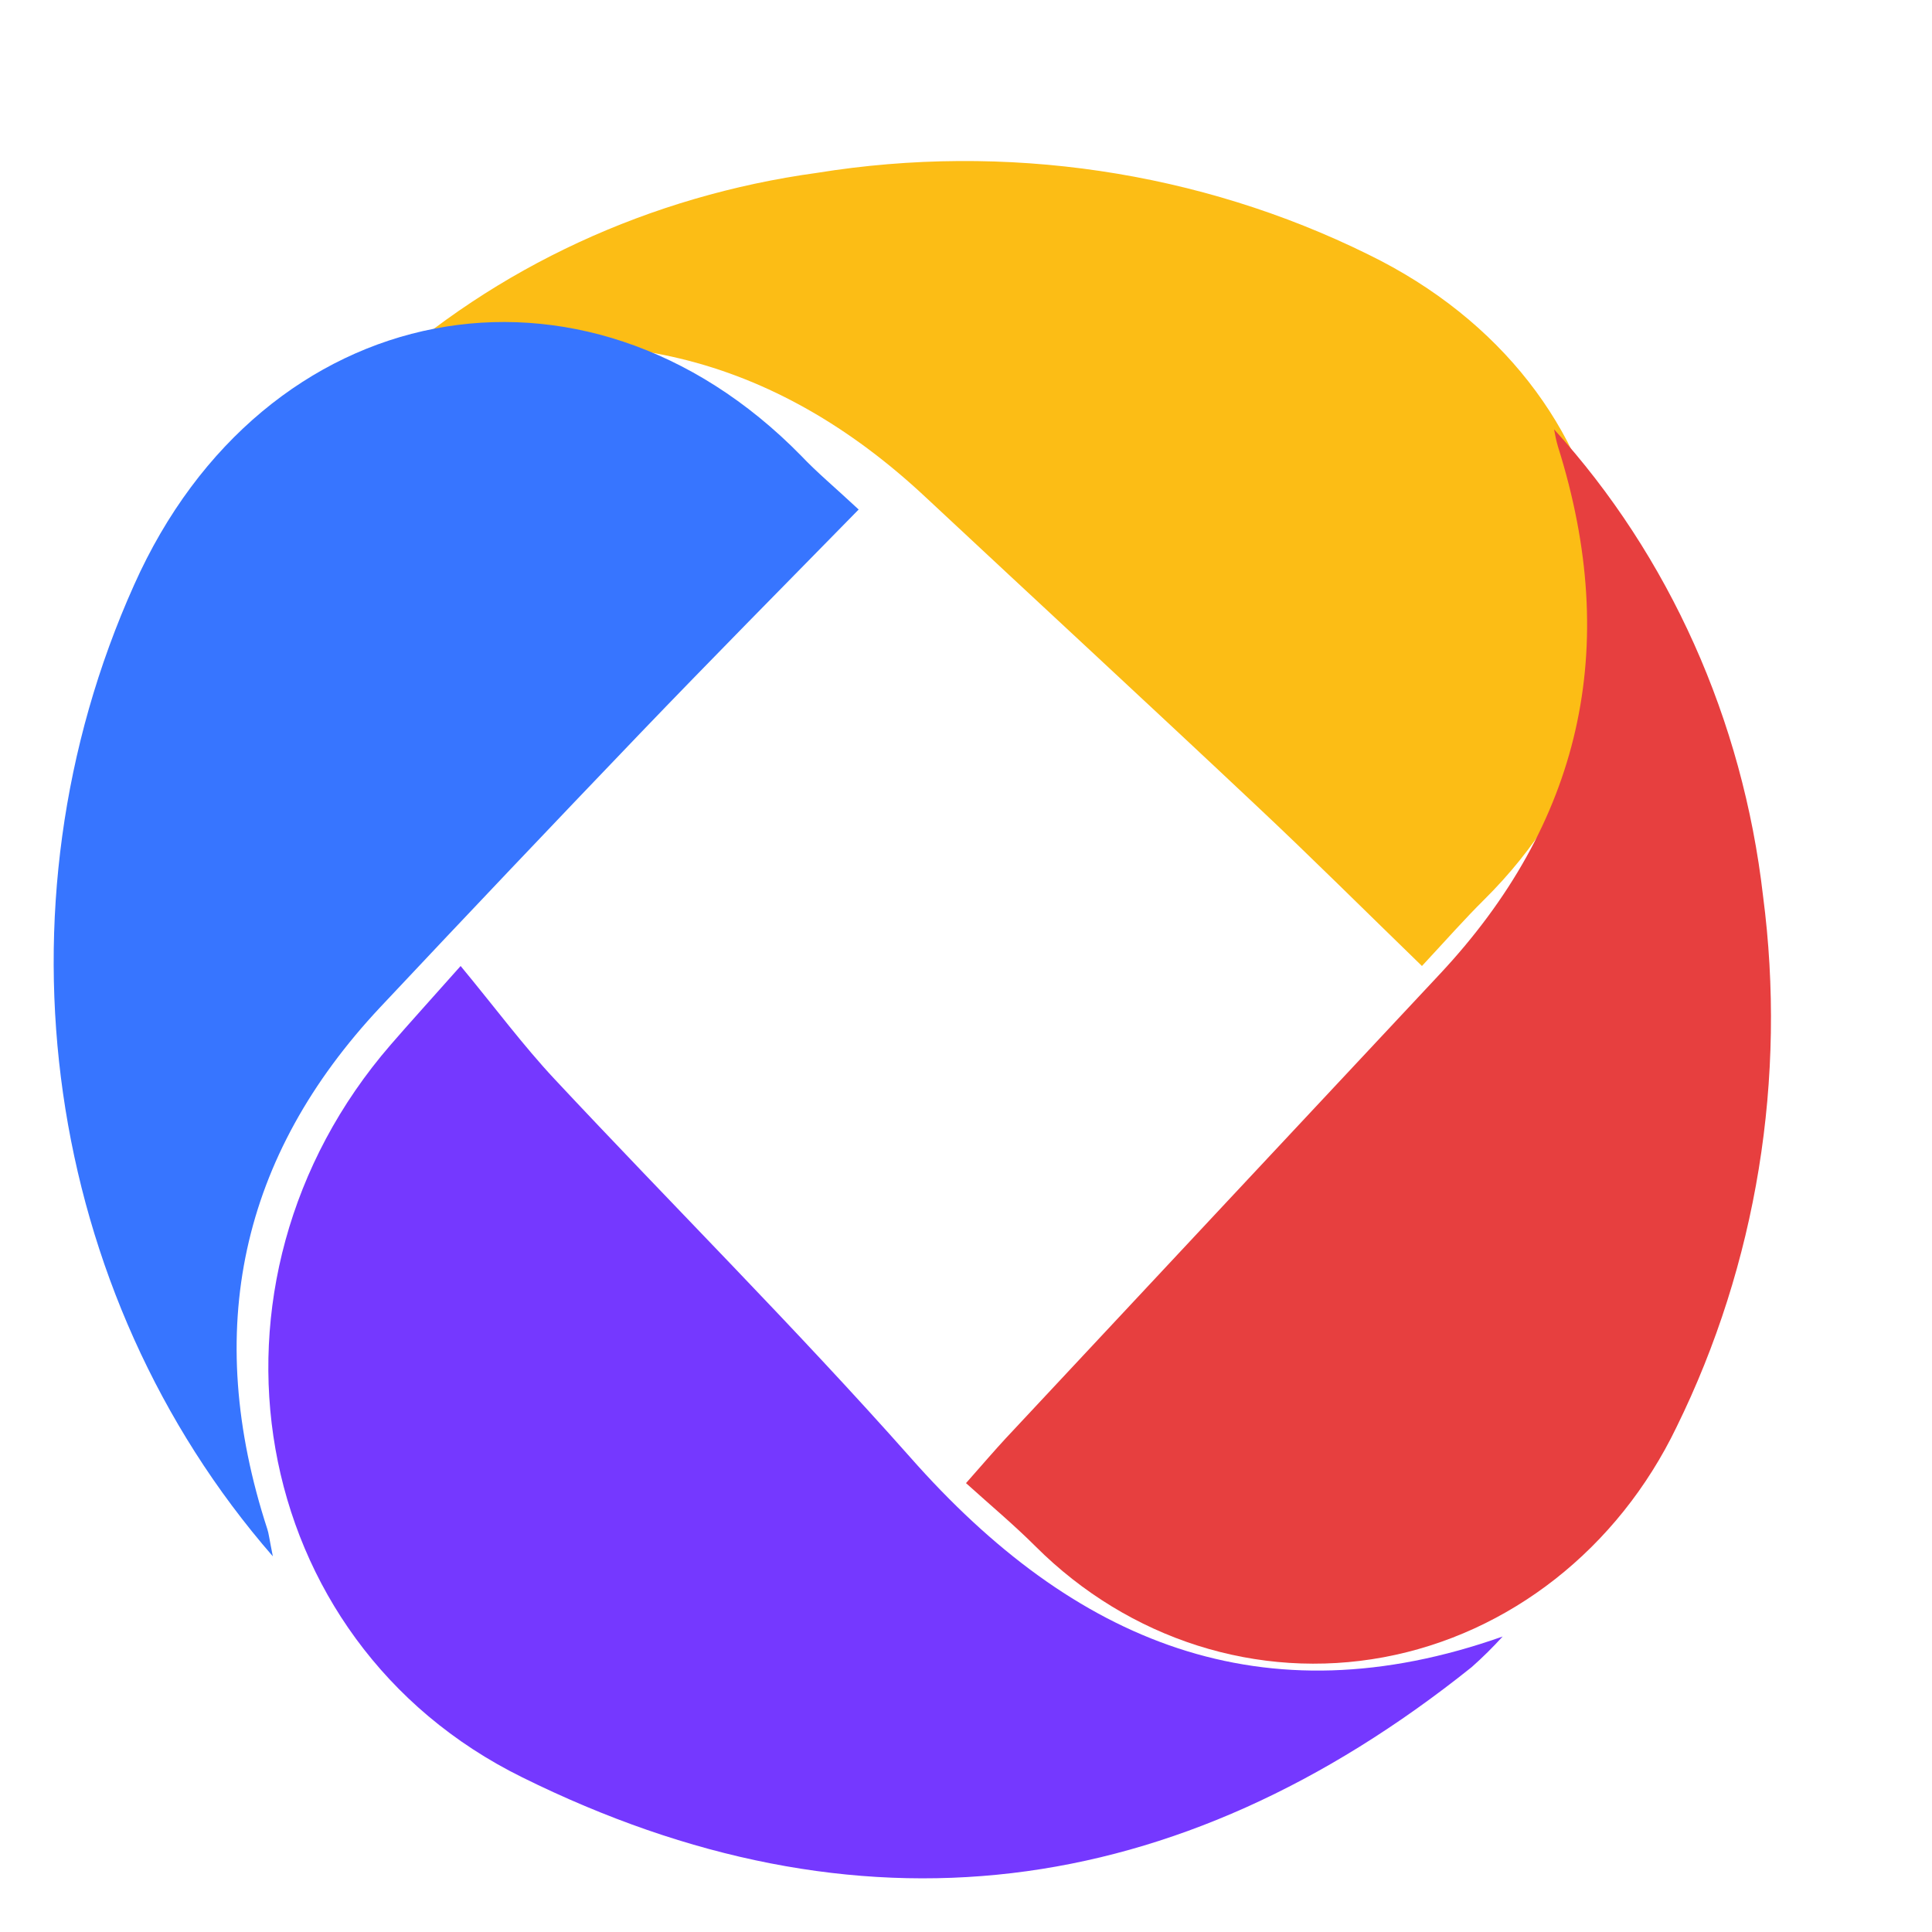
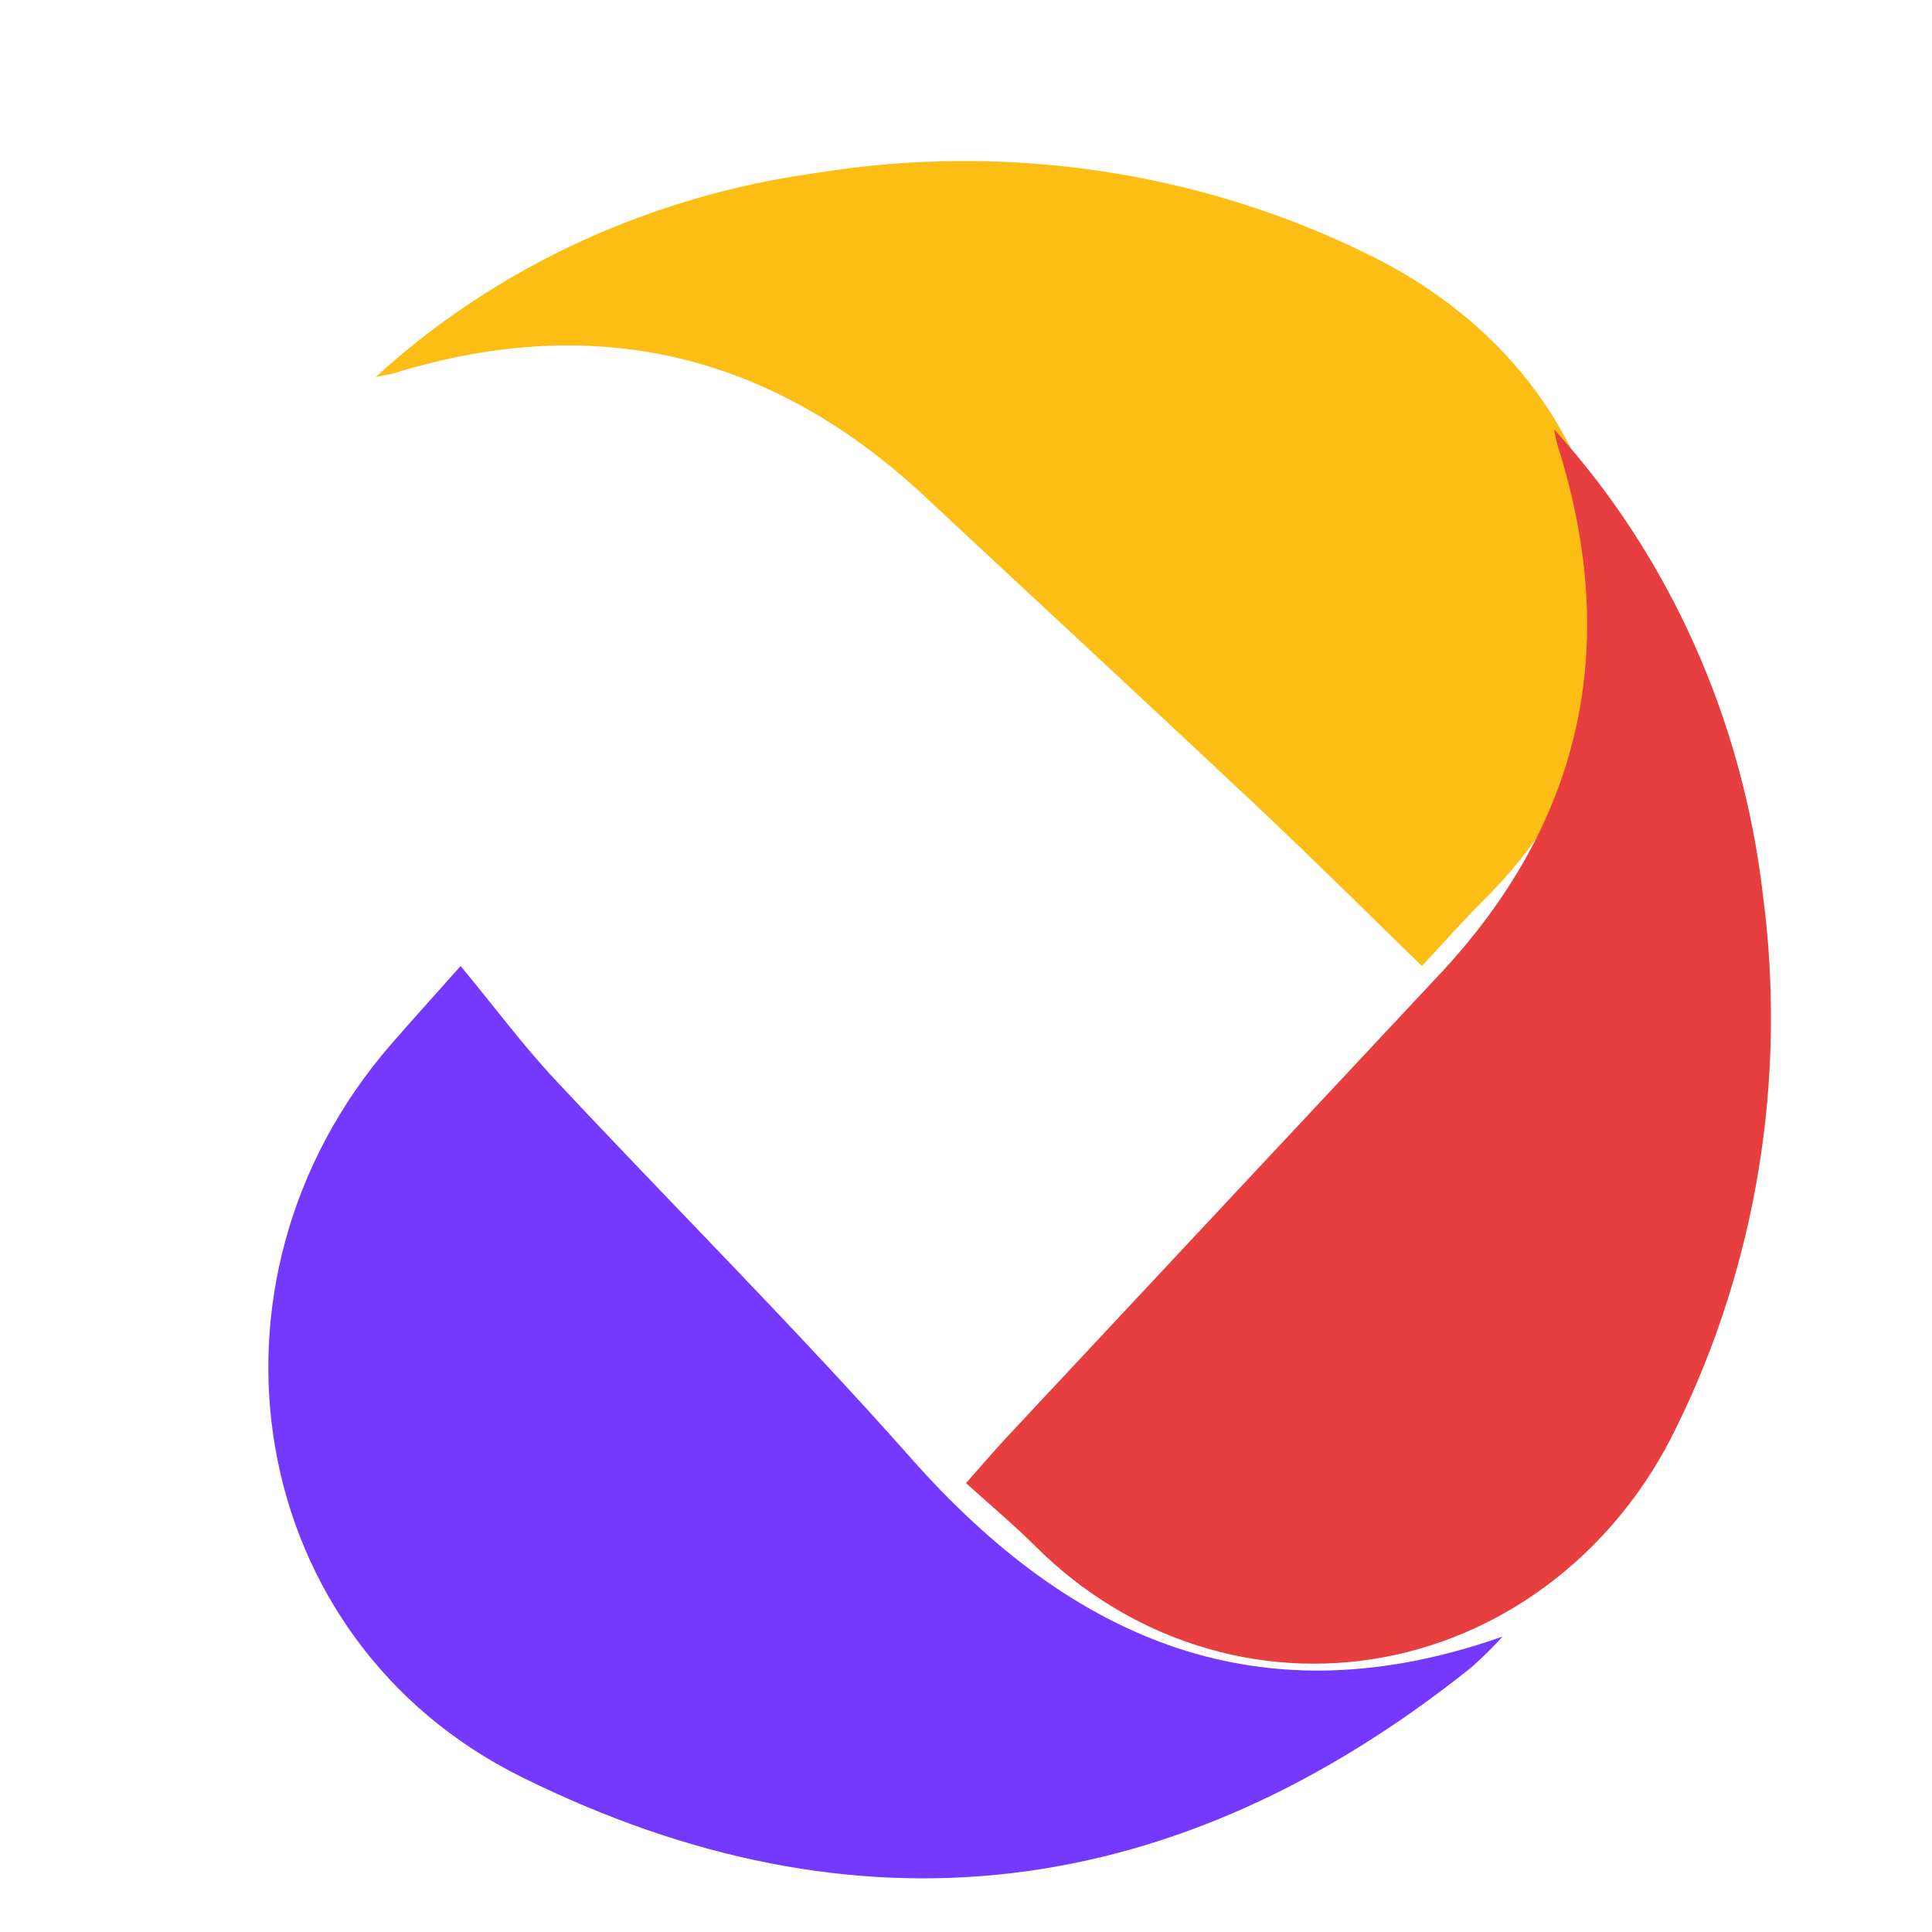
<svg xmlns="http://www.w3.org/2000/svg" width="36px" height="36px" viewBox="0 0 36 36" version="1.1">
  <title>切片</title>
  <g id="页面-1" stroke="none" stroke-width="1" fill="none" fill-rule="evenodd">
    <g id="玲珑科技-脚本创作" transform="translate(-635, -9143)" fill-rule="nonzero">
      <g id="logo备份-6" transform="translate(635, 9143)">
        <g id="编组" transform="translate(1, 2)">
-           <rect id="矩形备份-19" fill-opacity="0" fill="#333333" x="0" y="0" width="18" height="18" />
          <path d="M6,5.026 C8.236,2.979 11.116,1.647 14.224,1.221 C17.736,0.653 21.352,1.189 24.498,2.743 C29.491,5.179 30.51,10.947 26.653,14.766 C26.296,15.12 25.966,15.494 25.496,16 C24.394,14.931 23.424,13.963 22.42,13.021 C20.373,11.094 18.304,9.185 16.247,7.264 C13.44,4.638 10.162,3.772 6.33,4.958 C6.223,4.983 6.11,5 6,5.026 Z" id="路径备份" fill="#FCBD15" />
          <path d="M7.583,16 C8.227,16.778 8.746,17.479 9.335,18.109 C11.536,20.464 13.82,22.74 15.957,25.15 C19.012,28.616 22.537,30.072 27,28.494 C26.817,28.695 26.625,28.885 26.423,29.064 C20.915,33.474 14.973,34.207 8.731,31.118 C3.569,28.574 2.446,21.892 6.281,17.466 C6.63,17.063 6.991,16.666 7.583,16 L7.583,16 Z" id="路径备份-2" fill="#7538FF" />
-           <path d="M4.084,27 C-0.186,22.095 -1.21,14.927 1.498,8.901 C3.903,3.506 9.879,2.358 13.931,6.495 C14.215,6.796 14.538,7.064 15,7.494 C13.565,8.958 12.236,10.302 10.926,11.667 C9.308,13.355 7.694,15.055 6.086,16.767 C3.483,19.543 2.771,22.781 3.982,26.495 C4.007,26.57 4.016,26.66 4.084,27 L4.084,27 Z" id="路径备份-3" fill="#3775FF" />
          <path d="M27.958,6 C30.107,8.364 31.474,11.416 31.851,14.69 C32.297,18.09 31.733,21.555 30.239,24.593 C29.148,26.857 27.129,28.443 24.783,28.88 C22.438,29.316 20.037,28.552 18.296,26.815 C17.9,26.419 17.47,26.06 17,25.636 C17.336,25.255 17.533,25.026 17.738,24.804 C20.432,21.92 23.128,19.038 25.824,16.156 C28.445,13.358 29.22,10.091 28.029,6.317 C27.999,6.213 27.976,6.107 27.958,6 L27.958,6 Z" id="路径备份-4" fill="#E73F3F" />
        </g>
      </g>
    </g>
  </g>
</svg>